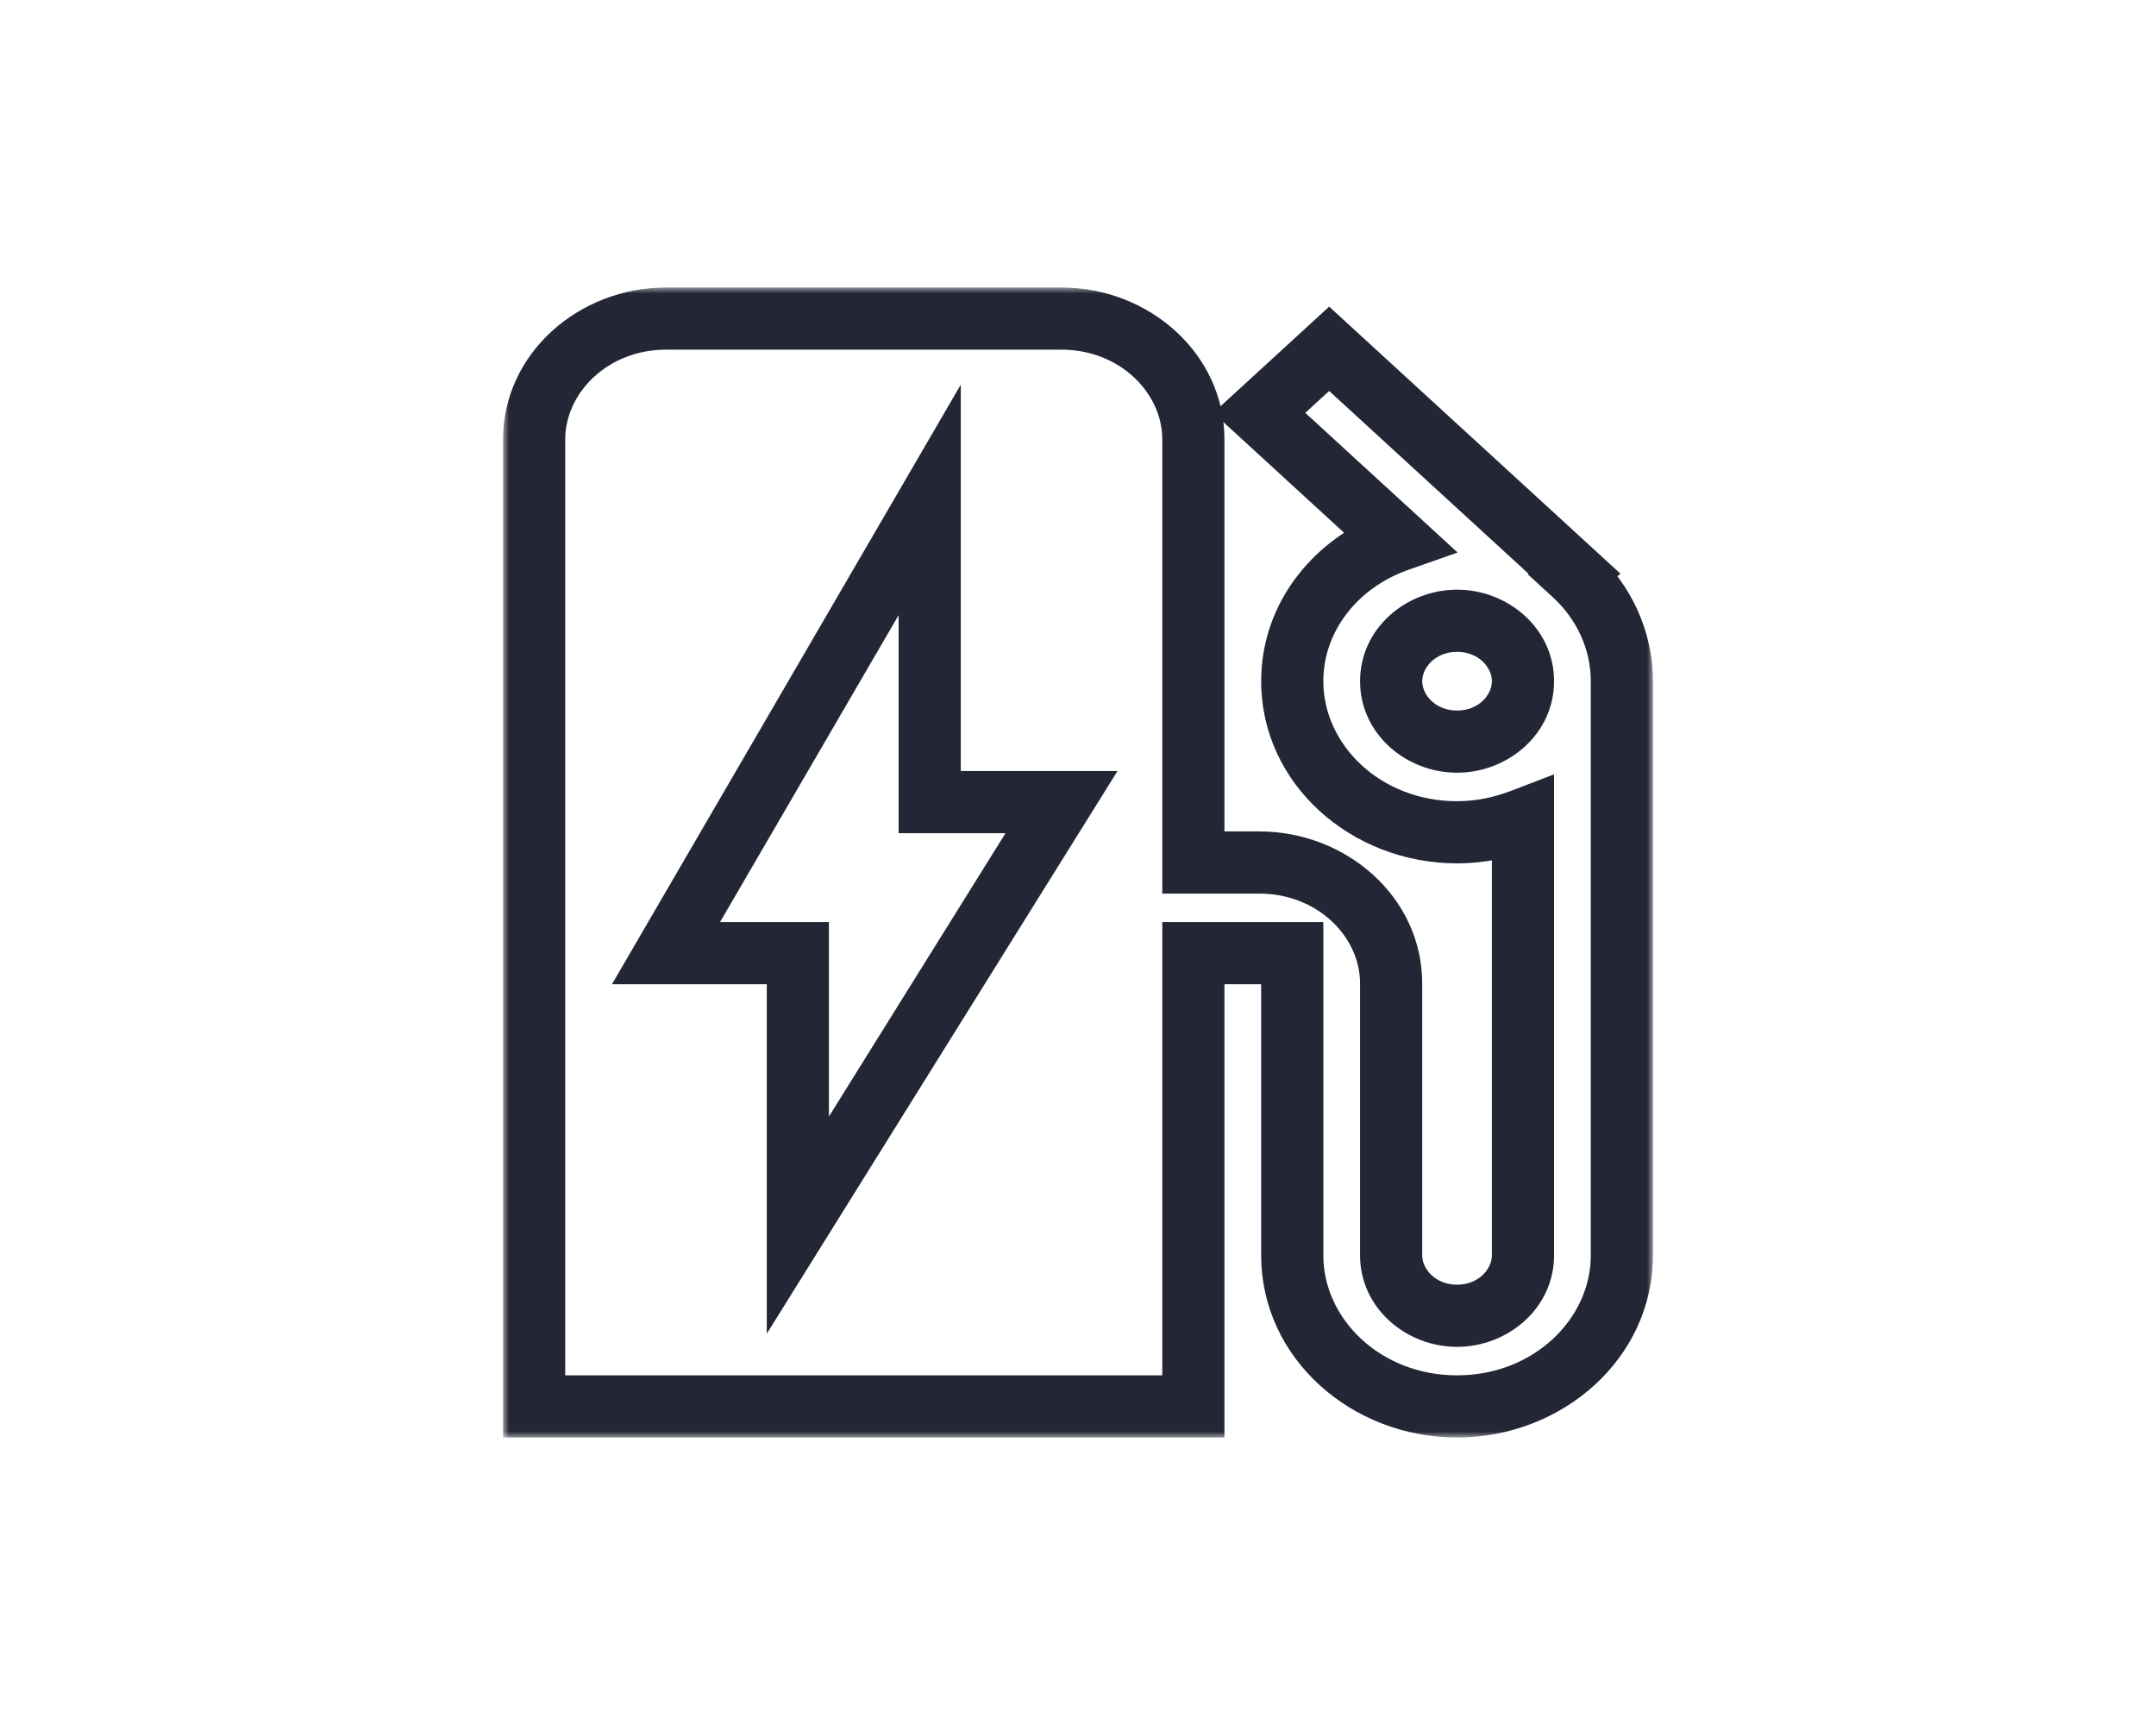
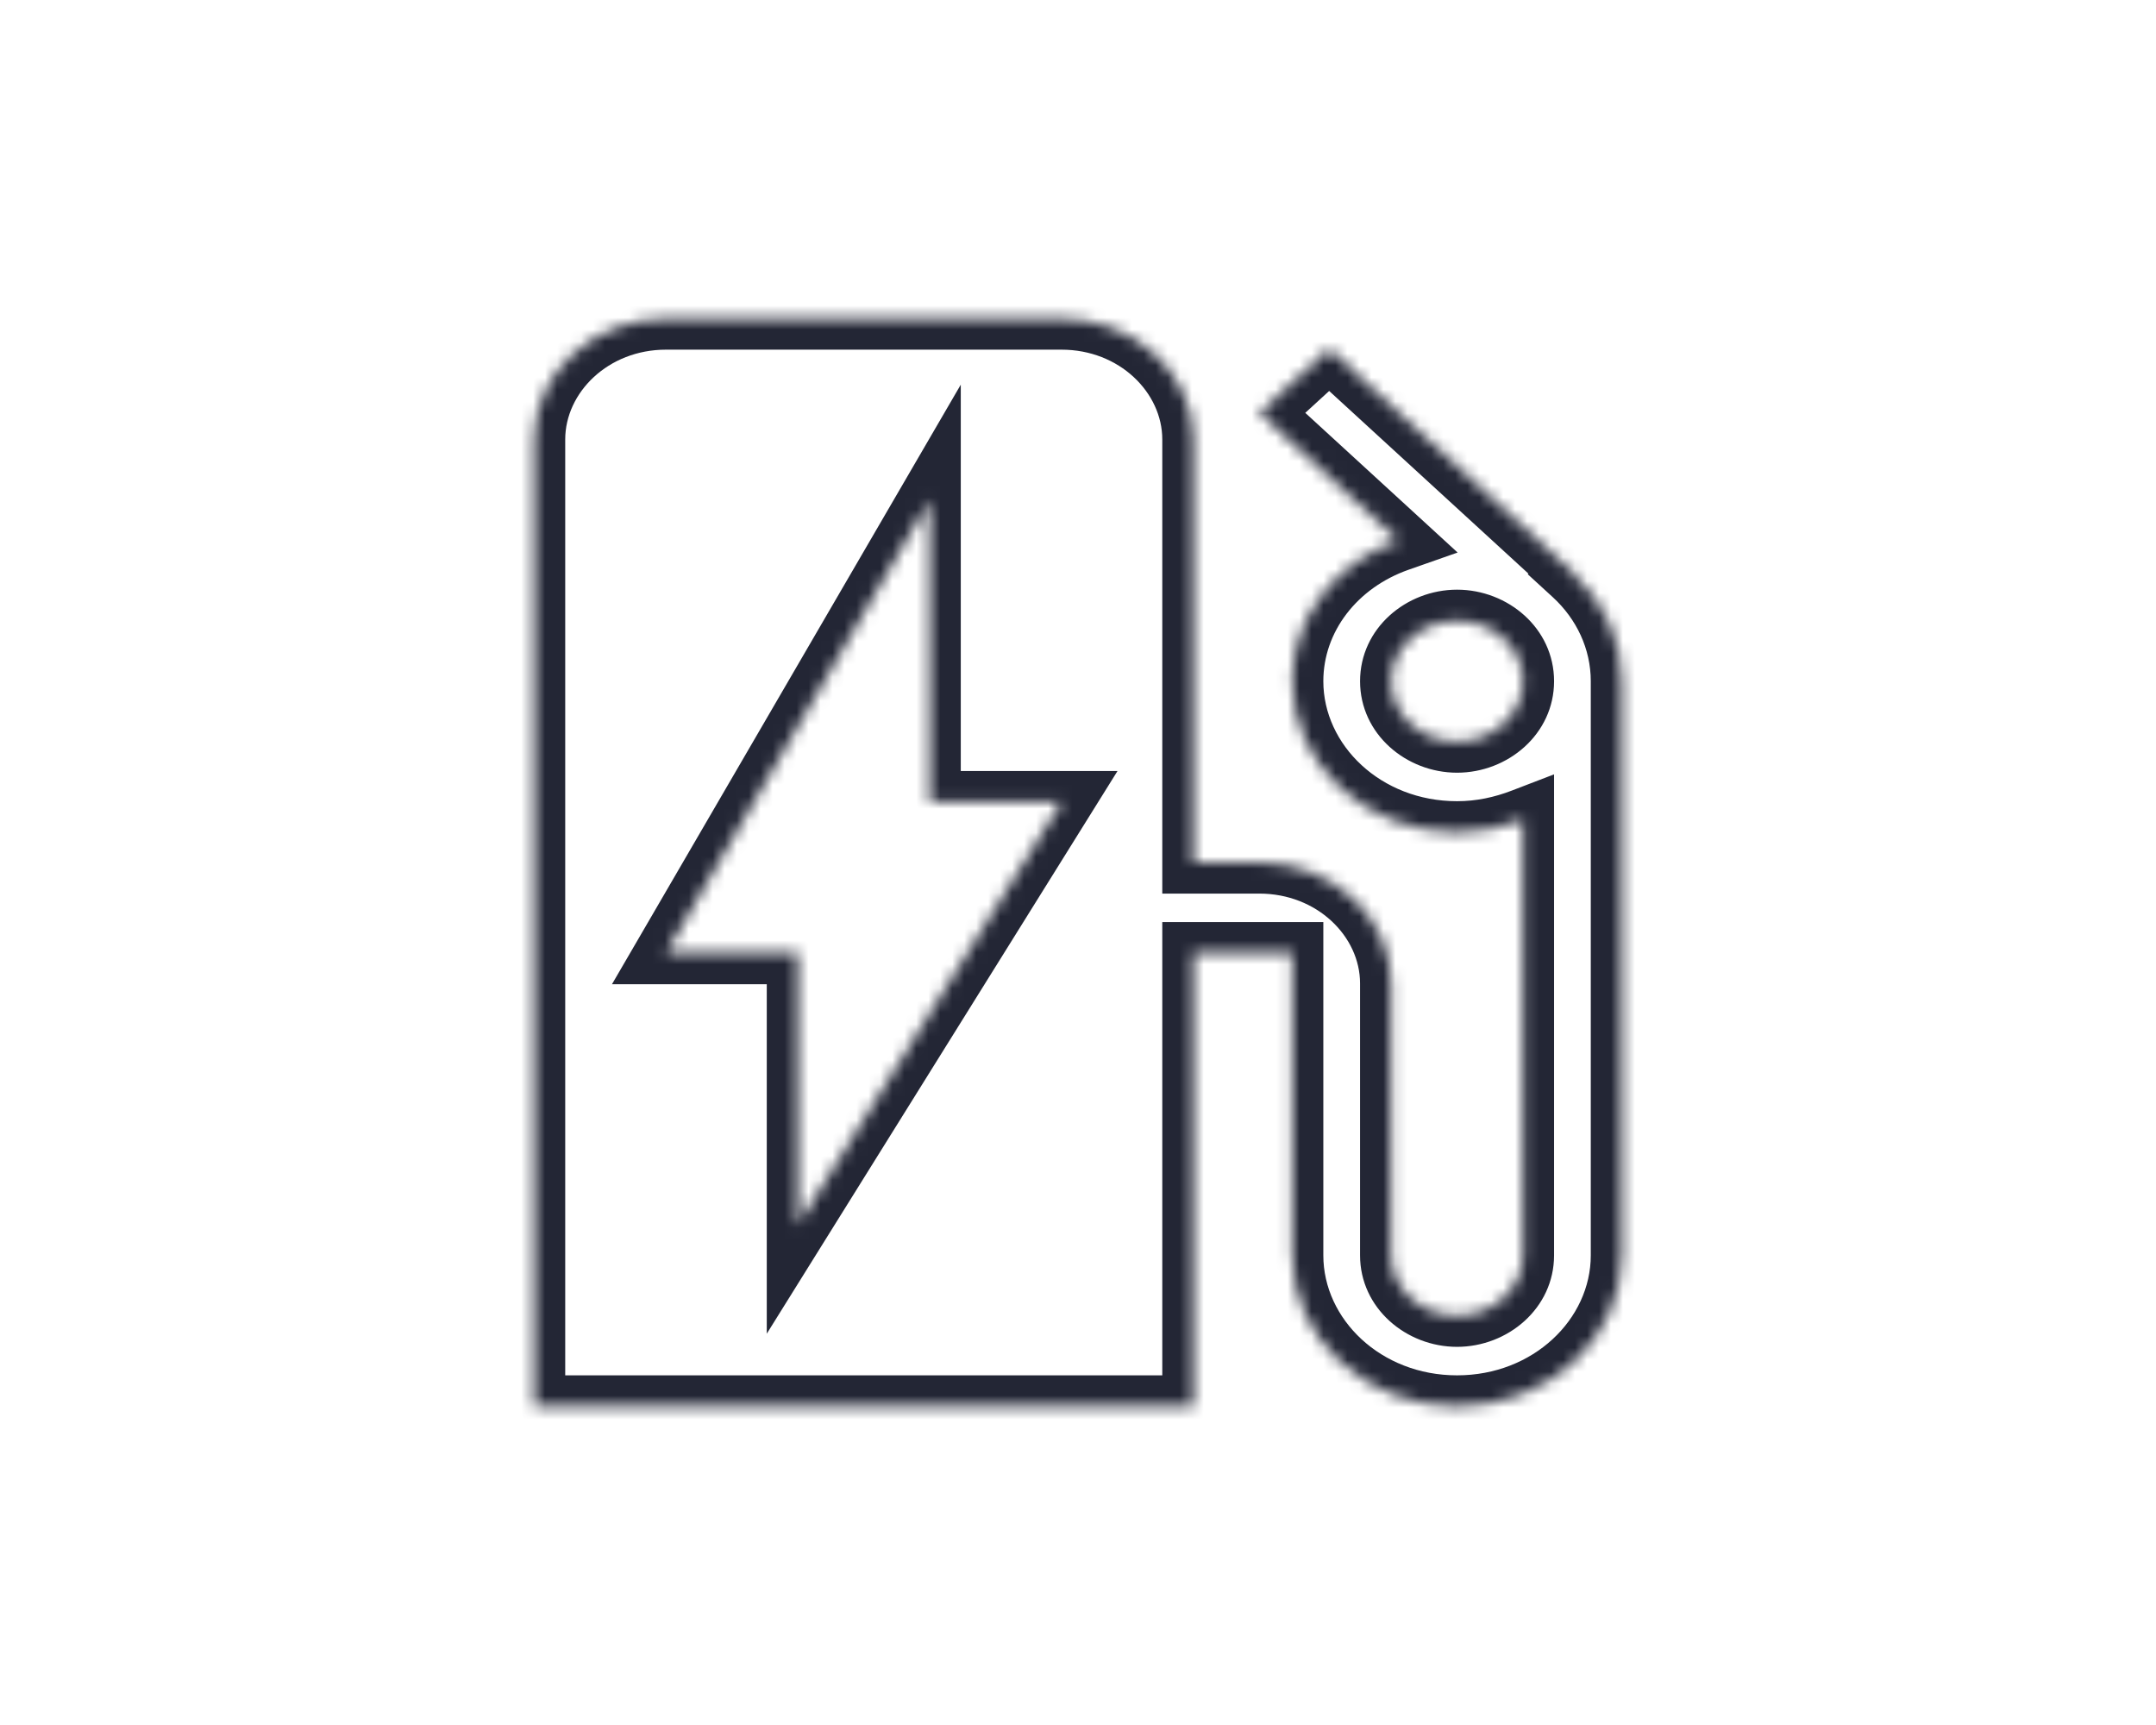
<svg xmlns="http://www.w3.org/2000/svg" width="180" height="144" viewBox="0 0 180 144" fill="none">
  <mask id="mask0_103_283" style="mask-type:alpha" maskUnits="userSpaceOnUse" x="42" y="24" width="96" height="96">
-     <path d="M138 24H42V120H138V24Z" fill="white" />
-     <path fill-rule="evenodd" clip-rule="evenodd" d="M131.388 47.935L131.443 47.885L110.969 29.117L105.135 34.465L116.748 45.11C111.575 46.926 107.887 51.467 107.887 56.865C107.887 63.827 114.051 69.478 121.646 69.478C123.628 69.478 125.444 69.074 127.15 68.418V104.793C127.15 107.568 124.673 109.838 121.646 109.838C118.619 109.838 116.143 107.568 116.143 104.793V82.09C116.143 76.541 111.189 72 105.135 72H99.632V36.685C99.632 31.135 94.678 26.595 88.624 26.595H55.602C49.548 26.595 44.595 31.135 44.595 36.685V117.406H99.632V79.568H107.887V104.793C107.887 111.755 114.051 117.406 121.646 117.406C129.241 117.406 135.406 111.755 135.406 104.793V56.865C135.406 53.384 133.864 50.206 131.388 47.935ZM121.647 61.91C118.62 61.91 116.144 59.64 116.144 56.865C116.144 54.09 118.62 51.82 121.647 51.82C124.675 51.82 127.151 54.09 127.151 56.865C127.151 59.64 124.675 61.91 121.647 61.91ZM66.611 79.568V102.271L88.626 66.956H77.618V41.73L55.603 79.568H66.611Z" fill="black" />
+     <path fill-rule="evenodd" clip-rule="evenodd" d="M131.388 47.935L131.443 47.885L110.969 29.117L105.135 34.465L116.748 45.11C111.575 46.926 107.887 51.467 107.887 56.865C107.887 63.827 114.051 69.478 121.646 69.478C123.628 69.478 125.444 69.074 127.15 68.418V104.793C127.15 107.568 124.673 109.838 121.646 109.838C118.619 109.838 116.143 107.568 116.143 104.793V82.09C116.143 76.541 111.189 72 105.135 72H99.632V36.685C99.632 31.135 94.678 26.595 88.624 26.595H55.602C49.548 26.595 44.595 31.135 44.595 36.685V117.406H99.632V79.568H107.887V104.793C107.887 111.755 114.051 117.406 121.646 117.406C129.241 117.406 135.406 111.755 135.406 104.793V56.865C135.406 53.384 133.864 50.206 131.388 47.935ZM121.647 61.91C118.62 61.91 116.144 59.64 116.144 56.865C116.144 54.09 118.62 51.82 121.647 51.82C124.675 51.82 127.151 54.09 127.151 56.865C127.151 59.64 124.675 61.91 121.647 61.91M66.611 79.568V102.271L88.626 66.956H77.618V41.73L55.603 79.568H66.611Z" fill="black" />
  </mask>
  <g mask="url(#mask0_103_283)">
    <path d="M131.443 47.885L133.196 49.797L135.282 47.885L133.196 45.972L131.443 47.885ZM131.388 47.935L129.634 46.023L127.548 47.935L129.635 49.848L131.388 47.935ZM110.969 29.117L112.722 27.204L110.969 25.597L109.216 27.204L110.969 29.117ZM105.135 34.465L103.382 32.552L101.295 34.465L103.382 36.377L105.135 34.465ZM116.748 45.11L117.607 47.558L121.693 46.124L118.501 43.197L116.748 45.11ZM127.15 68.418H129.745V64.641L126.219 65.996L127.15 68.418ZM99.631 72H97.037V74.595H99.631V72ZM44.595 117.405H42V120H44.595V117.405ZM99.631 117.405V120H102.226V117.405H99.631ZM99.631 79.567V76.973H97.037V79.567H99.631ZM107.887 79.567H110.482V76.973H107.887V79.567ZM66.611 102.27H64.016V111.337L68.812 103.643L66.611 102.27ZM66.611 79.568H69.205V76.973H66.611V79.568ZM88.625 66.955L90.827 68.328L93.3 64.361H88.625V66.955ZM77.618 66.955H75.023V69.55H77.618V66.955ZM77.618 41.73H80.213V32.111L75.375 40.425L77.618 41.73ZM55.603 79.568L53.361 78.263L51.092 82.162H55.603V79.568ZM129.689 45.972L129.634 46.023L133.141 49.848L133.196 49.797L129.689 45.972ZM109.216 31.03L129.69 49.797L133.196 45.972L112.722 27.204L109.216 31.03ZM106.888 36.377L112.722 31.03L109.216 27.204L103.382 32.552L106.888 36.377ZM118.501 43.197L106.888 32.552L103.382 36.377L114.995 47.023L118.501 43.197ZM110.482 56.865C110.482 52.732 113.31 49.066 117.607 47.558L115.888 42.662C109.838 44.786 105.292 50.202 105.292 56.865H110.482ZM121.646 66.883C115.267 66.883 110.482 62.186 110.482 56.865H105.292C105.292 65.468 112.835 72.072 121.646 72.072V66.883ZM126.219 65.996C124.763 66.556 123.263 66.883 121.646 66.883V72.072C123.992 72.072 126.125 71.592 128.081 70.84L126.219 65.996ZM129.745 104.793V68.418H124.555V104.793H129.745ZM121.646 112.432C125.889 112.432 129.745 109.208 129.745 104.793H124.555C124.555 105.927 123.457 107.243 121.646 107.243V112.432ZM113.548 104.793C113.548 109.208 117.403 112.432 121.646 112.432V107.243C119.835 107.243 118.737 105.927 118.737 104.793H113.548ZM113.548 82.09V104.793H118.737V82.09H113.548ZM105.135 74.595C109.973 74.595 113.548 78.181 113.548 82.09H118.737C118.737 74.9 112.405 69.405 105.135 69.405V74.595ZM99.631 74.595H105.135V69.405H99.631V74.595ZM97.037 36.685V72H102.226V36.685H97.037ZM88.624 29.189C93.462 29.189 97.037 32.776 97.037 36.685H102.226C102.226 29.494 95.894 24 88.624 24V29.189ZM55.602 29.189H88.624V24H55.602V29.189ZM47.189 36.685C47.189 32.776 50.764 29.189 55.602 29.189V24C48.332 24 42 29.494 42 36.685H47.189ZM47.189 117.405V36.685H42V117.405H47.189ZM99.631 114.811H44.595V120H99.631V114.811ZM97.037 79.567V117.405H102.226V79.567H97.037ZM107.887 76.973H99.631V82.162H107.887V76.973ZM110.482 104.793V79.567H105.292V104.793H110.482ZM121.646 114.811C115.267 114.811 110.482 110.114 110.482 104.793H105.292C105.292 113.396 112.835 120 121.646 120V114.811ZM132.811 104.793C132.811 110.114 128.025 114.811 121.646 114.811V120C130.457 120 138 113.396 138 104.793H132.811ZM132.811 56.865V104.793H138V56.865H132.811ZM129.635 49.848C131.62 51.668 132.811 54.17 132.811 56.865H138C138 52.597 136.108 48.743 133.141 46.023L129.635 49.848ZM113.549 56.865C113.549 61.281 117.404 64.504 121.647 64.504V59.315C119.836 59.315 118.738 57.999 118.738 56.865H113.549ZM121.647 49.225C117.404 49.225 113.549 52.449 113.549 56.865H118.738C118.738 55.731 119.836 54.414 121.647 54.414V49.225ZM129.746 56.865C129.746 52.449 125.89 49.225 121.647 49.225V54.414C123.459 54.414 124.556 55.731 124.556 56.865H129.746ZM121.647 64.504C125.89 64.504 129.746 61.281 129.746 56.865H124.556C124.556 57.999 123.459 59.315 121.647 59.315V64.504ZM69.205 102.27V79.568H64.016V102.27H69.205ZM86.424 65.583L64.409 100.898L68.812 103.643L90.827 68.328L86.424 65.583ZM77.618 69.55H88.625V64.361H77.618V69.55ZM75.023 41.73V66.955H80.213V41.73H75.023ZM57.846 80.873L79.861 43.035L75.375 40.425L53.361 78.263L57.846 80.873ZM66.611 76.973H55.603V82.162H66.611V76.973Z" fill="#232635" />
  </g>
</svg>